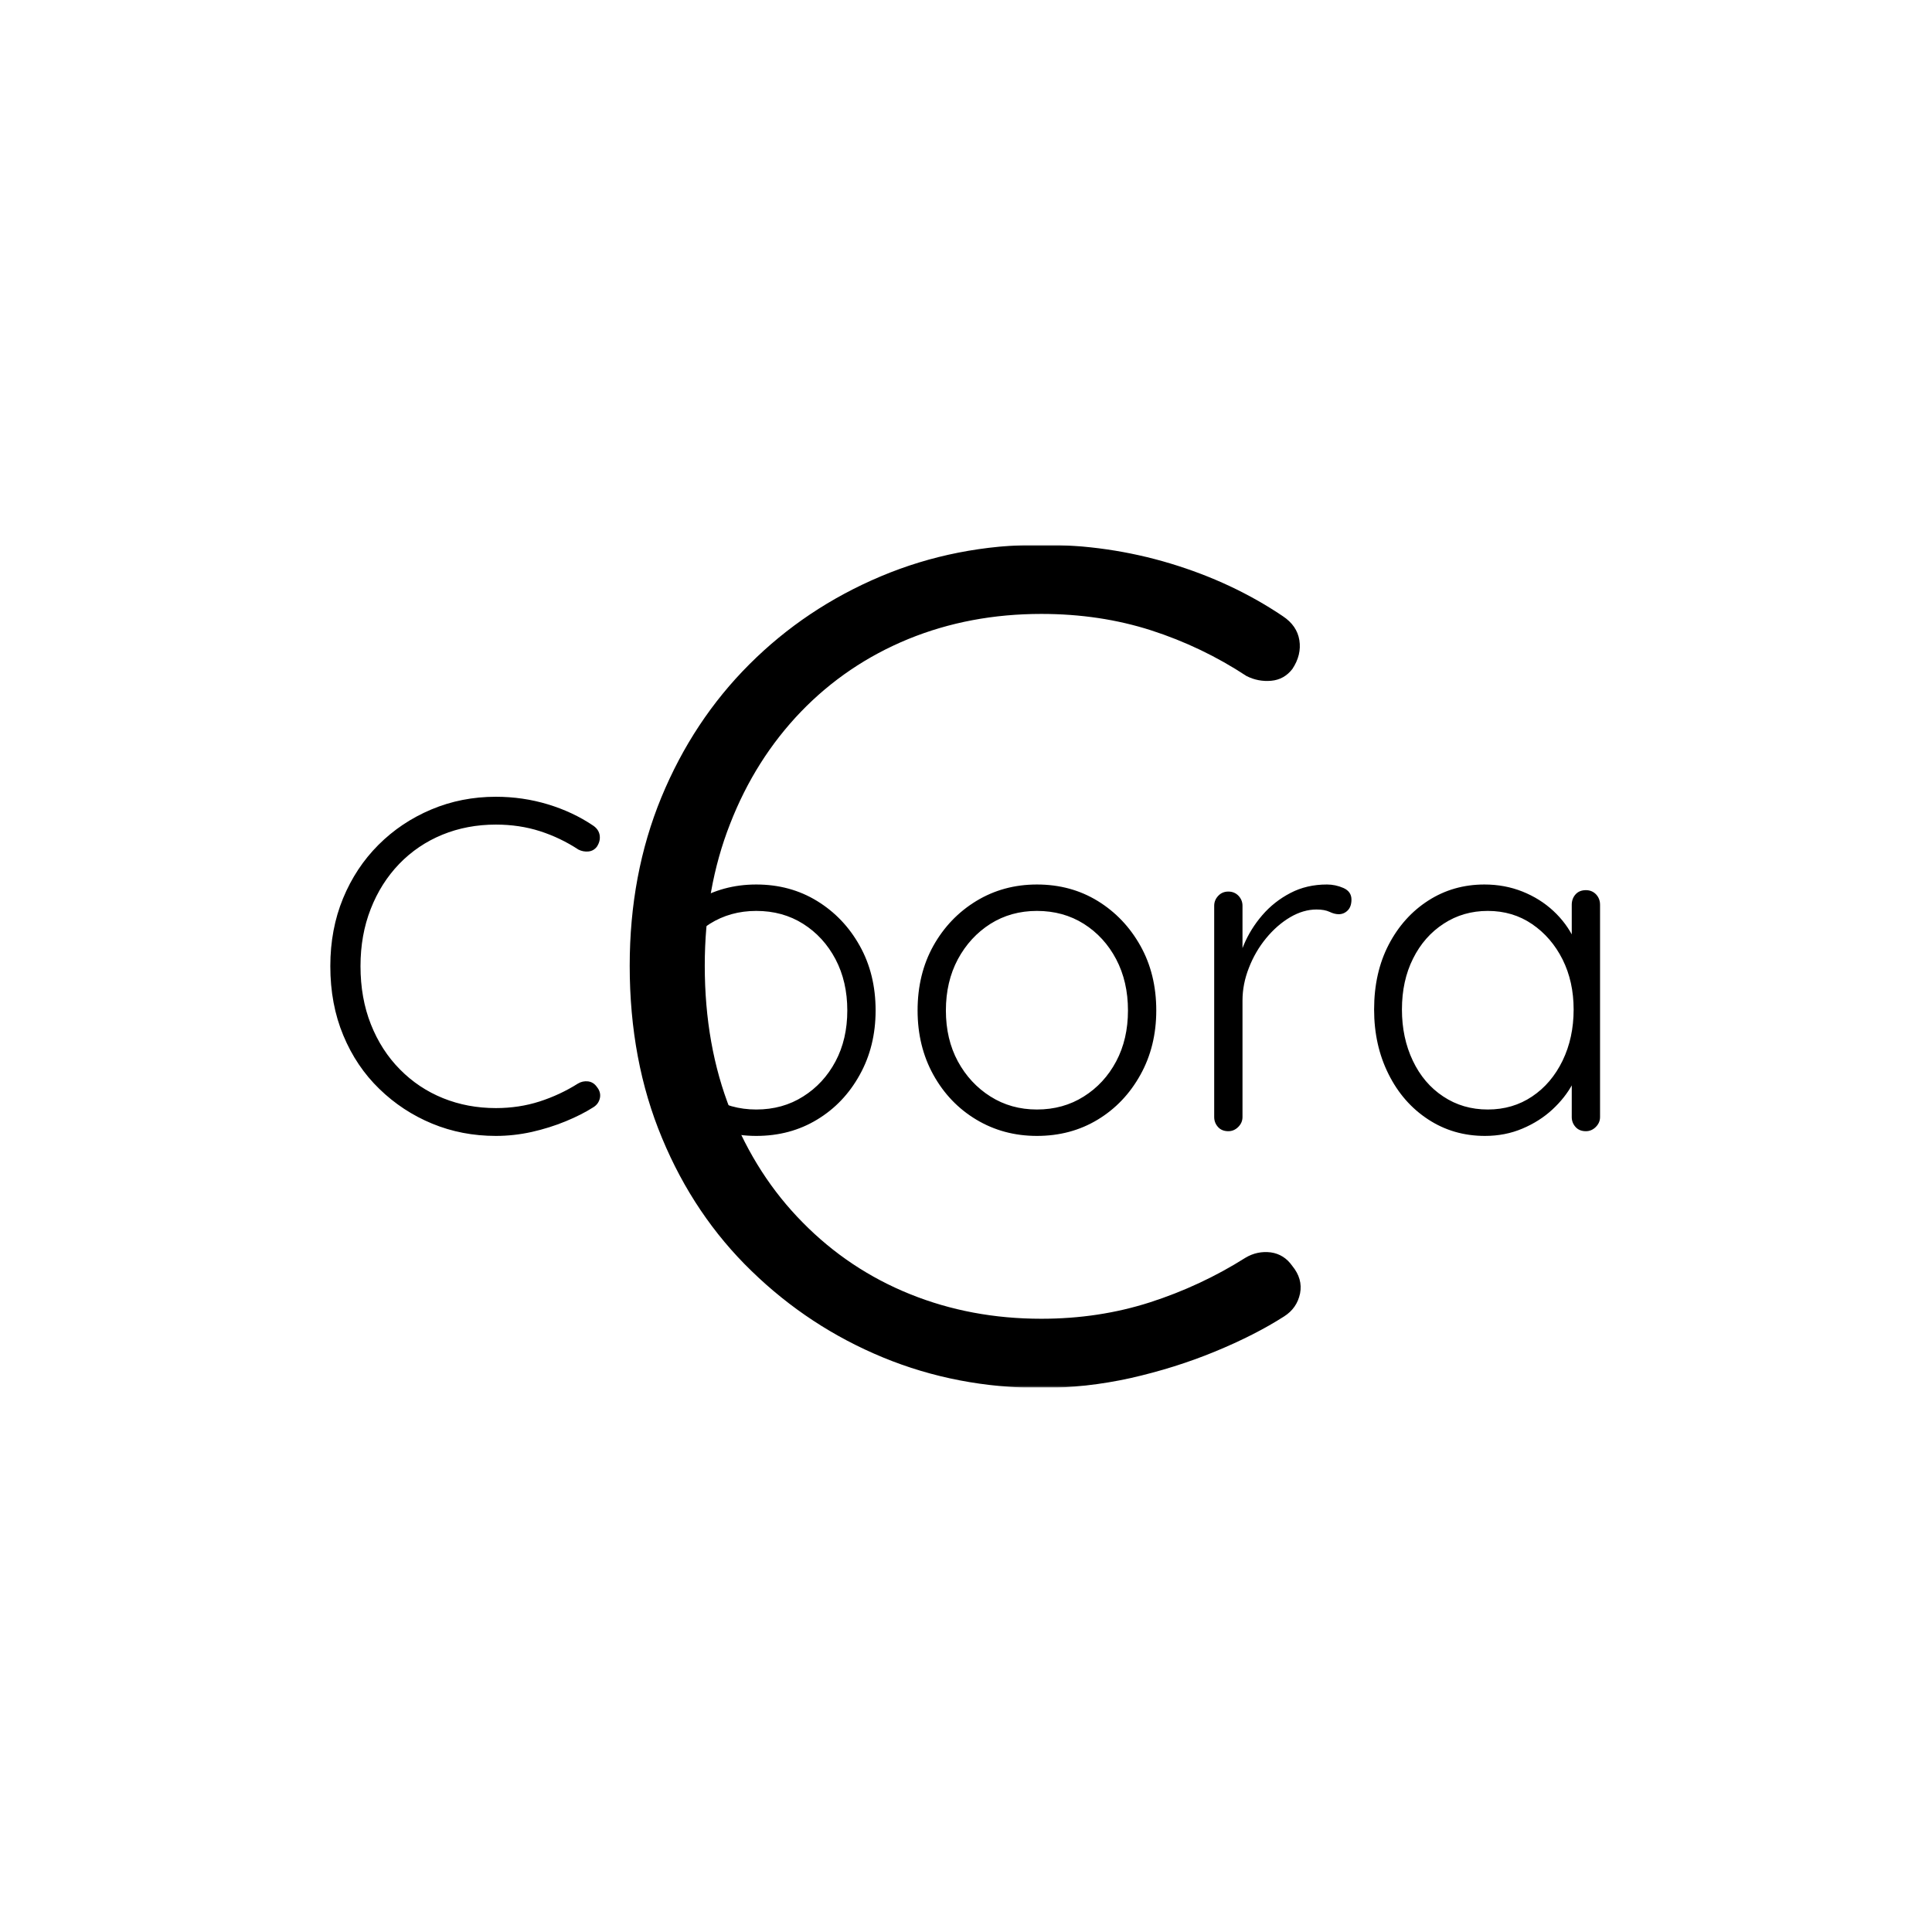
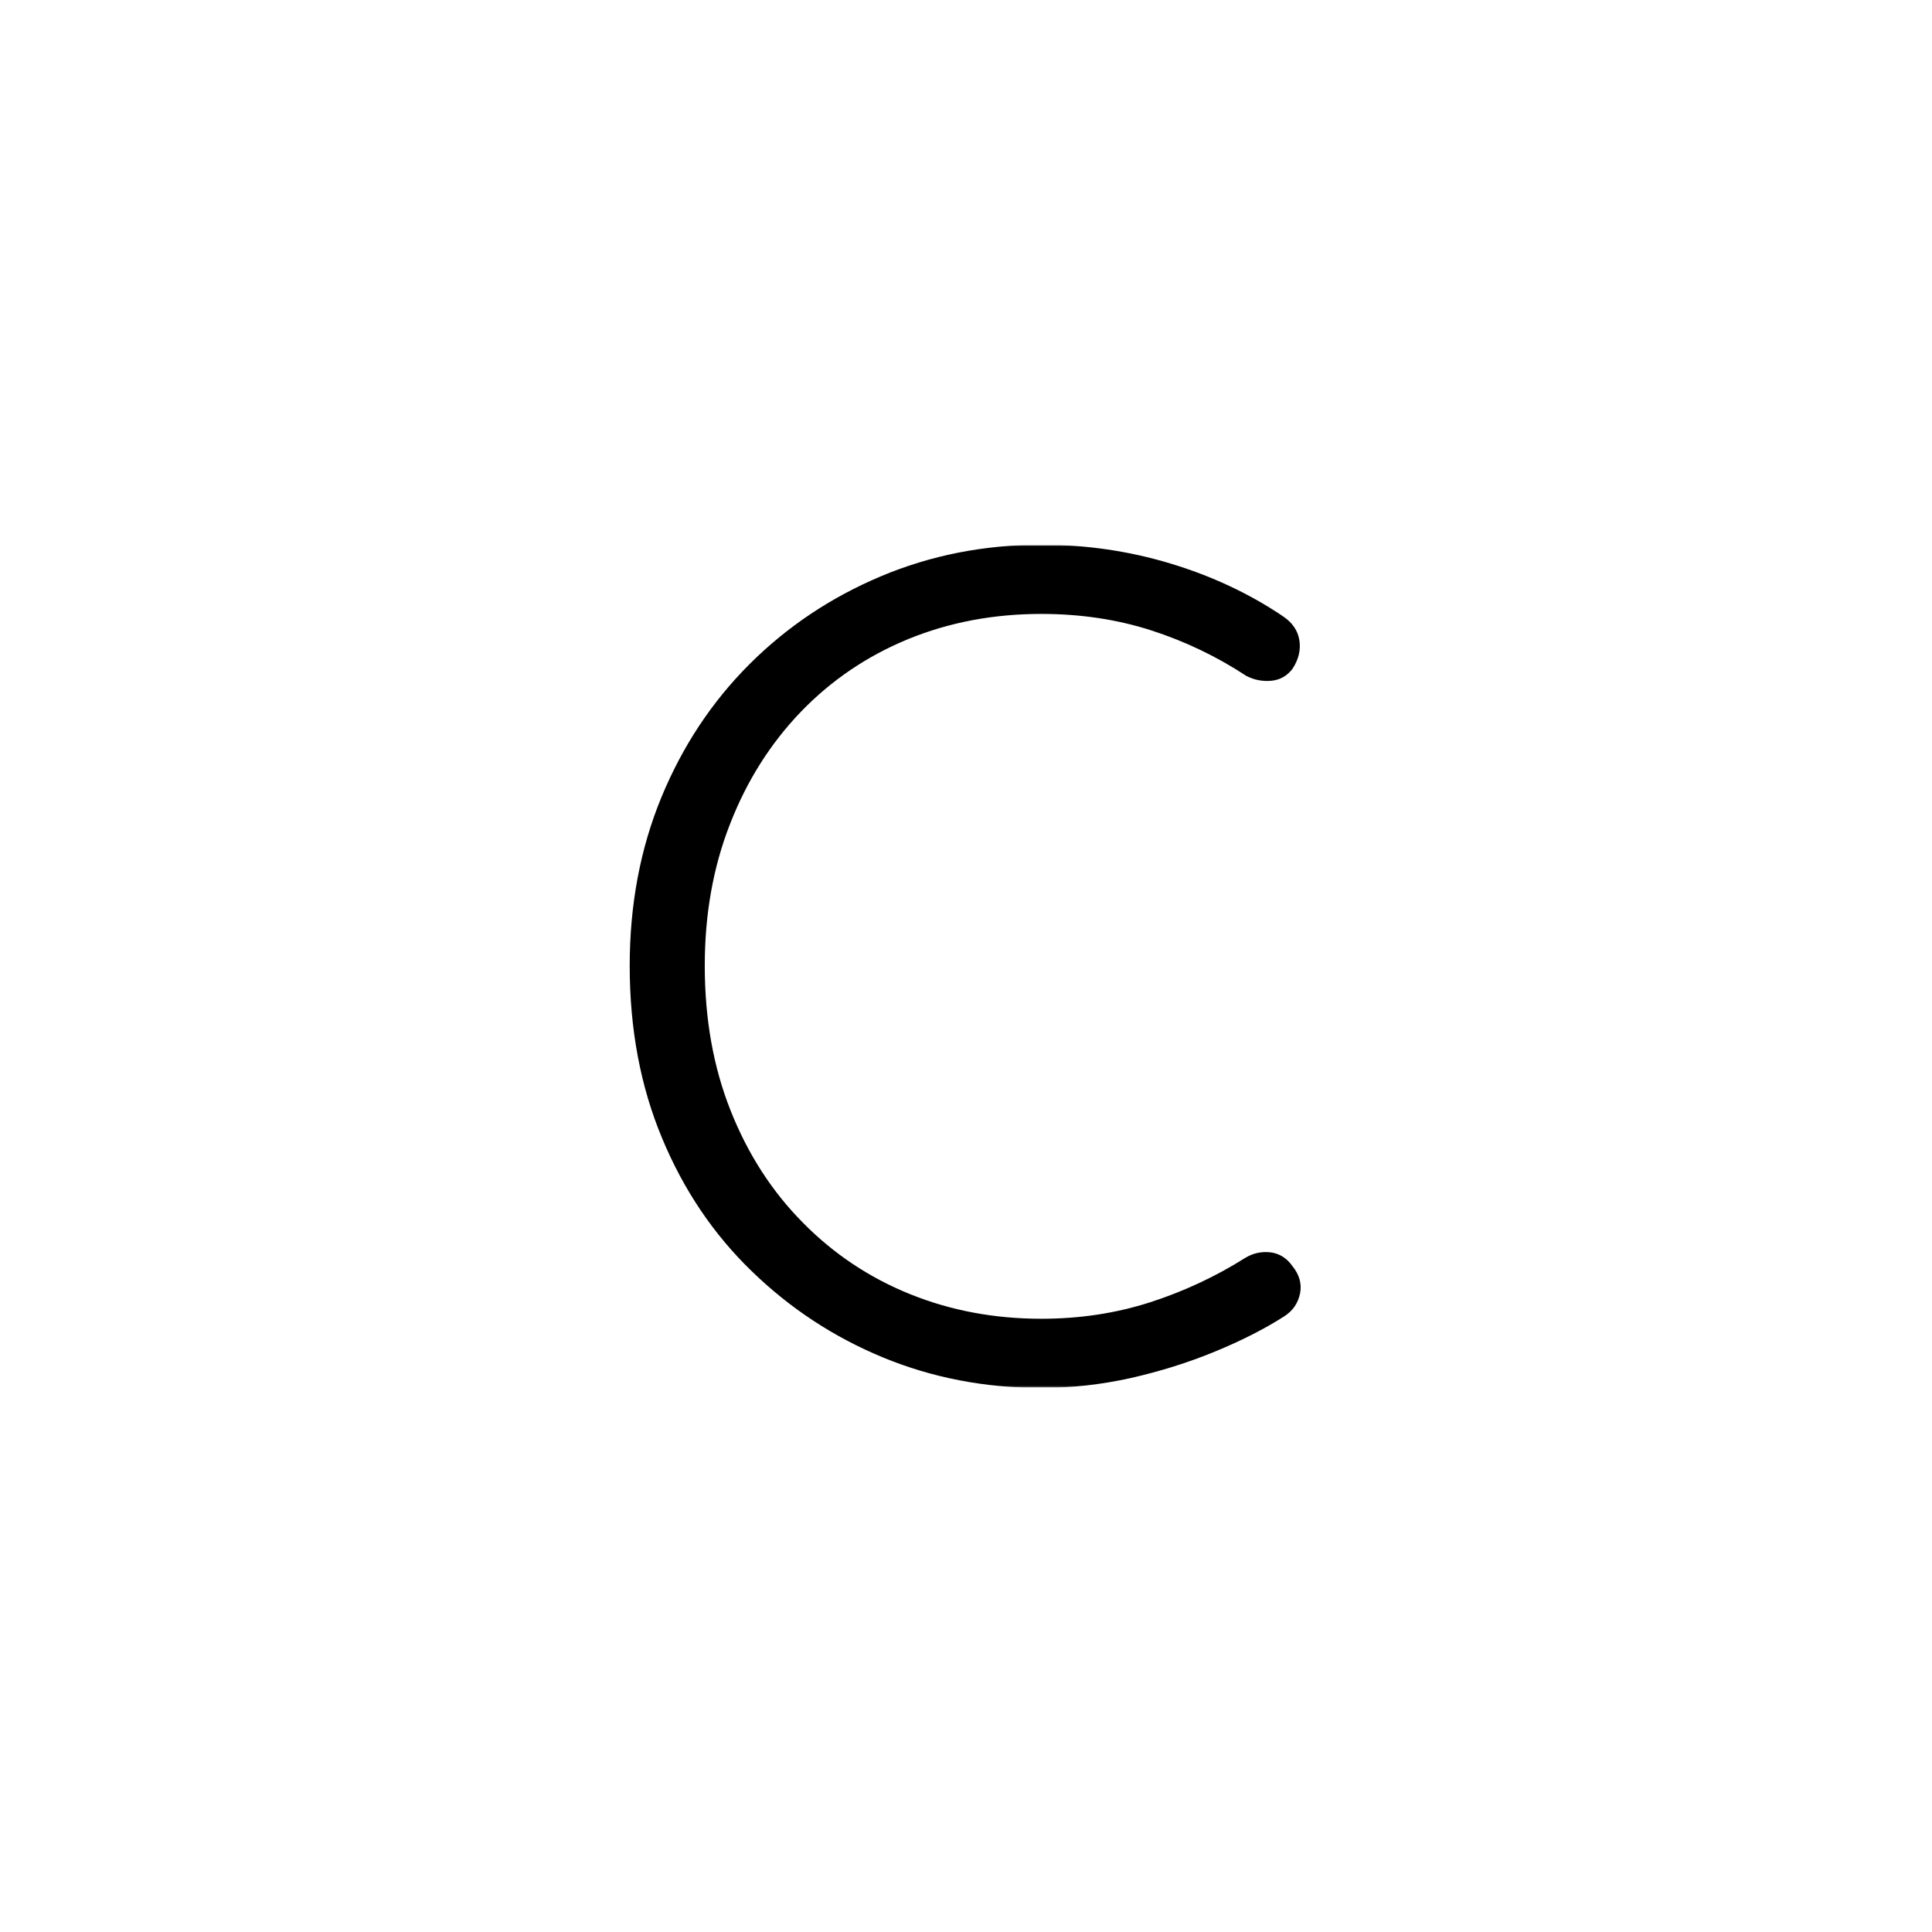
<svg xmlns="http://www.w3.org/2000/svg" version="1.1" width="1000" height="1000" viewBox="0 0 1000 1000">
-   <rect width="1000" height="1000" fill="#ffffff" />
  <g transform="matrix(0.7,0,0,0.7,149.576,282.127)">
    <svg viewBox="0 0 396 247" data-background-color="#c56e33" preserveAspectRatio="xMidYMid meet" height="623" width="1000">
      <g id="tight-bounds" transform="matrix(1,0,0,1,0.24,-0.1)">
        <svg viewBox="0 0 395.52 247.2" height="247.2" width="395.52">
          <g>
            <svg />
          </g>
          <g>
            <svg viewBox="0 0 395.52 247.2" height="247.2" width="395.52">
              <g mask="url(&quot;#772298e0-f927-4cf3-b223-52b2e6bfb083&quot;)">
                <g>
                  <path d="M290.915 20.972v0c2.75 1.834 4.355 4.172 4.813 7.014 0.458 2.888-0.229 5.707-2.063 8.458v0c-1.604 2.063-3.667 3.209-6.188 3.438-2.521 0.229-4.928-0.229-7.221-1.375v0c-8.71-5.73-18.039-10.2-27.986-13.409-9.993-3.209-20.72-4.813-32.18-4.813v0c-13.982 0-26.978 2.453-38.989 7.357-12.056 4.951-22.554 12.056-31.493 21.317-8.939 9.306-15.861 20.262-20.766 32.868-4.951 12.606-7.426 26.473-7.426 41.601v0c0 15.586 2.521 29.728 7.564 42.426 5.043 12.744 12.102 23.7 21.178 32.869 9.031 9.168 19.506 16.159 31.425 20.972 11.919 4.813 24.754 7.22 38.507 7.22v0c11.231 0 21.843-1.604 31.836-4.813 9.948-3.209 19.276-7.564 27.987-13.065v0c2.292-1.375 4.768-1.902 7.426-1.582 2.613 0.367 4.722 1.696 6.326 3.989v0c2.063 2.521 2.819 5.203 2.269 8.045-0.596 2.888-2.155 5.134-4.676 6.739v0c-5.73 3.667-12.492 7.105-20.284 10.314-7.793 3.209-16.045 5.799-24.755 7.77-8.71 1.925-17.42 2.888-26.129 2.888v0c-16.503 0-31.974-2.98-46.415-8.939-14.44-5.959-27.276-14.394-38.507-25.305-11.231-10.864-19.987-23.86-26.267-38.988-6.326-15.128-9.489-31.974-9.489-50.54v0c0-17.878 3.094-34.335 9.283-49.371 6.189-14.99 14.784-27.986 25.786-38.988 11.002-11.002 23.838-19.597 38.506-25.786 14.669-6.189 30.37-9.283 47.103-9.283v0c13.065 0 25.671 1.834 37.819 5.501 12.148 3.667 23.15 8.824 33.006 15.471z" fill="#000000" fill-rule="nonzero" stroke="none" stroke-width="1" stroke-linecap="butt" stroke-linejoin="miter" stroke-miterlimit="10" stroke-dasharray="" stroke-dashoffset="0" font-family="none" font-weight="none" font-size="none" text-anchor="none" style="mix-blend-mode: normal" data-fill-palette-color="tertiary" />
                </g>
              </g>
              <g transform="matrix(1,0,0,1,0,65.589)">
                <svg viewBox="0 0 395.52 116.021" height="116.021" width="395.52">
                  <g>
                    <svg viewBox="0 0 395.52 116.021" height="116.021" width="395.52">
                      <g>
                        <svg viewBox="0 0 395.52 116.021" height="116.021" width="395.52">
                          <g>
                            <svg viewBox="0 0 395.52 116.021" height="116.021" width="395.52">
                              <g id="textblocktransform">
                                <svg viewBox="0 0 395.52 116.021" height="116.021" width="395.52" id="textblock">
                                  <g>
                                    <svg viewBox="0 0 395.52 116.021" height="116.021" width="395.52">
                                      <g transform="matrix(1,0,0,1,0,0)">
                                        <svg width="395.52" viewBox="-0.6 -38.45 140.59 41.95" height="116.021" data-palette-color="#ffffff">
-                                           <path d="M30.25-32.4L30.25-32.4Q30.85-32 30.95-31.38 31.05-30.75 30.65-30.15L30.65-30.15Q30.3-29.7 29.75-29.65 29.2-29.6 28.7-29.85L28.7-29.85Q26.8-31.1 24.63-31.8 22.45-32.5 19.95-32.5L19.95-32.5Q16.9-32.5 14.28-31.43 11.65-30.35 9.7-28.33 7.75-26.3 6.68-23.55 5.6-20.8 5.6-17.5L5.6-17.5Q5.6-14.1 6.7-11.33 7.8-8.55 9.78-6.55 11.75-4.55 14.35-3.5 16.95-2.45 19.95-2.45L19.95-2.45Q22.4-2.45 24.58-3.15 26.75-3.85 28.65-5.05L28.65-5.05Q29.15-5.35 29.73-5.28 30.3-5.2 30.65-4.7L30.65-4.7Q31.1-4.15 30.98-3.53 30.85-2.9 30.3-2.55L30.3-2.55Q29.05-1.75 27.35-1.05 25.65-0.35 23.75 0.08 21.85 0.5 19.95 0.5L19.95 0.5Q16.35 0.5 13.2-0.8 10.05-2.1 7.6-4.48 5.15-6.85 3.78-10.15 2.4-13.45 2.4-17.5L2.4-17.5Q2.4-21.4 3.75-24.68 5.1-27.95 7.5-30.35 9.9-32.75 13.1-34.1 16.3-35.45 19.95-35.45L19.95-35.45Q22.8-35.45 25.45-34.65 28.1-33.85 30.25-32.4ZM60.2-12.8L60.2-12.8Q60.2-9 58.52-5.98 56.85-2.95 54-1.23 51.15 0.5 47.55 0.5L47.55 0.5Q44 0.5 41.12-1.23 38.25-2.95 36.57-5.98 34.9-9 34.9-12.8L34.9-12.8Q34.9-16.65 36.57-19.65 38.25-22.65 41.12-24.4 44-26.15 47.55-26.15L47.55-26.15Q51.15-26.15 54-24.4 56.85-22.65 58.52-19.65 60.2-16.65 60.2-12.8ZM57.2-12.8L57.2-12.8Q57.2-15.85 55.95-18.23 54.7-20.6 52.52-21.98 50.35-23.35 47.55-23.35L47.55-23.35Q44.8-23.35 42.62-21.98 40.45-20.6 39.17-18.23 37.9-15.85 37.9-12.8L37.9-12.8Q37.9-9.75 39.17-7.4 40.45-5.05 42.62-3.68 44.8-2.3 47.55-2.3L47.55-2.3Q50.35-2.3 52.52-3.68 54.7-5.05 55.95-7.4 57.2-9.75 57.2-12.8ZM89.95-12.8L89.95-12.8Q89.95-9 88.27-5.98 86.59-2.95 83.75-1.23 80.9 0.5 77.3 0.5L77.3 0.5Q73.75 0.5 70.87-1.23 68-2.95 66.32-5.98 64.65-9 64.65-12.8L64.65-12.8Q64.65-16.65 66.32-19.65 68-22.65 70.87-24.4 73.75-26.15 77.3-26.15L77.3-26.15Q80.9-26.15 83.75-24.4 86.59-22.65 88.27-19.65 89.95-16.65 89.95-12.8ZM86.95-12.8L86.95-12.8Q86.95-15.85 85.7-18.23 84.45-20.6 82.27-21.98 80.09-23.35 77.3-23.35L77.3-23.35Q74.55-23.35 72.37-21.98 70.2-20.6 68.92-18.23 67.65-15.85 67.65-12.8L67.65-12.8Q67.65-9.75 68.92-7.4 70.2-5.05 72.37-3.68 74.55-2.3 77.3-2.3L77.3-2.3Q80.09-2.3 82.27-3.68 84.45-5.05 85.7-7.4 86.95-9.75 86.95-12.8ZM97.59 0L97.59 0Q96.89 0 96.49-0.45 96.09-0.9 96.09-1.5L96.09-1.5 96.09-23.9Q96.09-24.5 96.52-24.95 96.94-25.4 97.59-25.4L97.59-25.4Q98.24-25.4 98.67-24.95 99.09-24.5 99.09-23.9L99.09-23.9 99.09-16.4 98.34-16.25Q98.49-18 99.22-19.73 99.94-21.45 101.19-22.9 102.44-24.35 104.17-25.25 105.89-26.15 108.04-26.15L108.04-26.15Q108.94-26.15 109.79-25.78 110.64-25.4 110.64-24.55L110.64-24.55Q110.64-23.8 110.24-23.4 109.84-23 109.29-23L109.29-23Q108.84-23 108.32-23.25 107.79-23.5 106.94-23.5L106.94-23.5Q105.54-23.5 104.14-22.68 102.74-21.85 101.59-20.45 100.44-19.05 99.77-17.32 99.09-15.6 99.09-13.85L99.09-13.85 99.09-1.5Q99.09-0.9 98.64-0.45 98.19 0 97.59 0ZM135.49-25.55L135.49-25.55Q136.14-25.55 136.57-25.1 136.99-24.65 136.99-24L136.99-24 136.99-1.5Q136.99-0.9 136.54-0.45 136.09 0 135.49 0L135.49 0Q134.79 0 134.39-0.45 133.99-0.9 133.99-1.5L133.99-1.5 133.99-7.45 134.84-7.85Q134.84-6.45 134.07-5 133.29-3.55 131.94-2.3 130.59-1.05 128.77-0.28 126.94 0.5 124.79 0.5L124.79 0.5Q121.44 0.5 118.77-1.25 116.09-3 114.57-6.05 113.04-9.1 113.04-12.9L113.04-12.9Q113.04-16.8 114.59-19.78 116.14-22.75 118.79-24.45 121.44-26.15 124.74-26.15L124.74-26.15Q126.89-26.15 128.77-25.4 130.64-24.65 132.04-23.35 133.44-22.05 134.24-20.38 135.04-18.7 135.04-16.9L135.04-16.9 133.99-17.65 133.99-24Q133.99-24.65 134.39-25.1 134.79-25.55 135.49-25.55ZM125.09-2.3L125.09-2.3Q127.74-2.3 129.79-3.68 131.84-5.05 133.02-7.48 134.19-9.9 134.19-12.9L134.19-12.9Q134.19-15.85 133.02-18.2 131.84-20.55 129.79-21.95 127.74-23.35 125.09-23.35L125.09-23.35Q122.49-23.35 120.42-22 118.34-20.65 117.17-18.3 115.99-15.95 115.99-12.9L115.99-12.9Q115.99-9.9 117.14-7.48 118.29-5.05 120.37-3.68 122.44-2.3 125.09-2.3Z" opacity="1" transform="matrix(1,0,0,1,0,0)" fill="#000000" class="wordmark-text-0" data-fill-palette-color="primary" id="text-0" />
-                                         </svg>
+                                           </svg>
                                      </g>
                                    </svg>
                                  </g>
                                </svg>
                              </g>
                            </svg>
                          </g>
                        </svg>
                      </g>
                    </svg>
                  </g>
                </svg>
              </g>
            </svg>
          </g>
          <defs>
            <mask id="772298e0-f927-4cf3-b223-52b2e6bfb083">
              <rect width="395.52" height="247.2" fill="white" />
              <g transform="matrix(1,0,0,1,0,65.589)" id="clone">
                <svg viewBox="0 0 395.52 116.021" height="116.021" width="395.52">
                  <g>
                    <svg viewBox="0 0 395.52 116.021" height="116.021" width="395.52">
                      <g>
                        <svg viewBox="0 0 395.52 116.021" height="116.021" width="395.52">
                          <g>
                            <svg viewBox="0 0 395.52 116.021" height="116.021" width="395.52">
                              <g id="SvgjsG1038">
                                <svg viewBox="0 0 395.52 116.021" height="116.021" width="395.52" id="SvgjsSvg1037">
                                  <g>
                                    <svg viewBox="0 0 395.52 116.021" height="116.021" width="395.52">
                                      <g transform="matrix(1,0,0,1,0,0)">
                                        <svg width="395.52" viewBox="-0.6 -38.45 140.59 41.95" height="116.021" data-palette-color="#ffffff">
                                          <path d="M30.25-32.4L30.25-32.4Q30.85-32 30.95-31.38 31.05-30.75 30.65-30.15L30.65-30.15Q30.3-29.7 29.75-29.65 29.2-29.6 28.7-29.85L28.7-29.85Q26.8-31.1 24.63-31.8 22.45-32.5 19.95-32.5L19.95-32.5Q16.9-32.5 14.28-31.43 11.65-30.35 9.7-28.33 7.75-26.3 6.68-23.55 5.6-20.8 5.6-17.5L5.6-17.5Q5.6-14.1 6.7-11.33 7.8-8.55 9.78-6.55 11.75-4.55 14.35-3.5 16.95-2.45 19.95-2.45L19.95-2.45Q22.4-2.45 24.58-3.15 26.75-3.85 28.65-5.05L28.65-5.05Q29.15-5.35 29.73-5.28 30.3-5.2 30.65-4.7L30.65-4.7Q31.1-4.15 30.98-3.53 30.85-2.9 30.3-2.55L30.3-2.55Q29.05-1.75 27.35-1.05 25.65-0.35 23.75 0.08 21.85 0.5 19.95 0.5L19.95 0.5Q16.35 0.5 13.2-0.8 10.05-2.1 7.6-4.48 5.15-6.85 3.78-10.15 2.4-13.45 2.4-17.5L2.4-17.5Q2.4-21.4 3.75-24.68 5.1-27.95 7.5-30.35 9.9-32.75 13.1-34.1 16.3-35.45 19.95-35.45L19.95-35.45Q22.8-35.45 25.45-34.65 28.1-33.85 30.25-32.4ZM60.2-12.8L60.2-12.8Q60.2-9 58.52-5.98 56.85-2.95 54-1.23 51.15 0.5 47.55 0.5L47.55 0.5Q44 0.5 41.12-1.23 38.25-2.95 36.57-5.98 34.9-9 34.9-12.8L34.9-12.8Q34.9-16.65 36.57-19.65 38.25-22.65 41.12-24.4 44-26.15 47.55-26.15L47.55-26.15Q51.15-26.15 54-24.4 56.85-22.65 58.52-19.65 60.2-16.65 60.2-12.8ZM57.2-12.8L57.2-12.8Q57.2-15.85 55.95-18.23 54.7-20.6 52.52-21.98 50.35-23.35 47.55-23.35L47.55-23.35Q44.8-23.35 42.62-21.98 40.45-20.6 39.17-18.23 37.9-15.85 37.9-12.8L37.9-12.8Q37.9-9.75 39.17-7.4 40.45-5.05 42.62-3.68 44.8-2.3 47.55-2.3L47.55-2.3Q50.35-2.3 52.52-3.68 54.7-5.05 55.95-7.4 57.2-9.75 57.2-12.8ZM89.95-12.8L89.95-12.8Q89.95-9 88.27-5.98 86.59-2.95 83.75-1.23 80.9 0.5 77.3 0.5L77.3 0.5Q73.75 0.5 70.87-1.23 68-2.95 66.32-5.98 64.65-9 64.65-12.8L64.65-12.8Q64.65-16.65 66.32-19.65 68-22.65 70.87-24.4 73.75-26.15 77.3-26.15L77.3-26.15Q80.9-26.15 83.75-24.4 86.59-22.65 88.27-19.65 89.95-16.65 89.95-12.8ZM86.95-12.8L86.95-12.8Q86.95-15.85 85.7-18.23 84.45-20.6 82.27-21.98 80.09-23.35 77.3-23.35L77.3-23.35Q74.55-23.35 72.37-21.98 70.2-20.6 68.92-18.23 67.65-15.85 67.65-12.8L67.65-12.8Q67.65-9.75 68.92-7.4 70.2-5.05 72.37-3.68 74.55-2.3 77.3-2.3L77.3-2.3Q80.09-2.3 82.27-3.68 84.45-5.05 85.7-7.4 86.95-9.75 86.95-12.8ZM97.59 0L97.59 0Q96.89 0 96.49-0.45 96.09-0.9 96.09-1.5L96.09-1.5 96.09-23.9Q96.09-24.5 96.52-24.95 96.94-25.4 97.59-25.4L97.59-25.4Q98.24-25.4 98.67-24.95 99.09-24.5 99.09-23.9L99.09-23.9 99.09-16.4 98.34-16.25Q98.49-18 99.22-19.73 99.94-21.45 101.19-22.9 102.44-24.35 104.17-25.25 105.89-26.15 108.04-26.15L108.04-26.15Q108.94-26.15 109.79-25.78 110.64-25.4 110.64-24.55L110.64-24.55Q110.64-23.8 110.24-23.4 109.84-23 109.29-23L109.29-23Q108.84-23 108.32-23.25 107.79-23.5 106.94-23.5L106.94-23.5Q105.54-23.5 104.14-22.68 102.74-21.85 101.59-20.45 100.44-19.05 99.77-17.32 99.09-15.6 99.09-13.85L99.09-13.85 99.09-1.5Q99.09-0.9 98.64-0.45 98.19 0 97.59 0ZM135.49-25.55L135.49-25.55Q136.14-25.55 136.57-25.1 136.99-24.65 136.99-24L136.99-24 136.99-1.5Q136.99-0.9 136.54-0.45 136.09 0 135.49 0L135.49 0Q134.79 0 134.39-0.45 133.99-0.9 133.99-1.5L133.99-1.5 133.99-7.45 134.84-7.85Q134.84-6.45 134.07-5 133.29-3.55 131.94-2.3 130.59-1.05 128.77-0.28 126.94 0.5 124.79 0.5L124.79 0.5Q121.44 0.5 118.77-1.25 116.09-3 114.57-6.05 113.04-9.1 113.04-12.9L113.04-12.9Q113.04-16.8 114.59-19.78 116.14-22.75 118.79-24.45 121.44-26.15 124.74-26.15L124.74-26.15Q126.89-26.15 128.77-25.4 130.64-24.65 132.04-23.35 133.44-22.05 134.24-20.38 135.04-18.7 135.04-16.9L135.04-16.9 133.99-17.65 133.99-24Q133.99-24.65 134.39-25.1 134.79-25.55 135.49-25.55ZM125.09-2.3L125.09-2.3Q127.74-2.3 129.79-3.68 131.84-5.05 133.02-7.48 134.19-9.9 134.19-12.9L134.19-12.9Q134.19-15.85 133.02-18.2 131.84-20.55 129.79-21.95 127.74-23.35 125.09-23.35L125.09-23.35Q122.49-23.35 120.42-22 118.34-20.65 117.17-18.3 115.99-15.95 115.99-12.9L115.99-12.9Q115.99-9.9 117.14-7.48 118.29-5.05 120.37-3.68 122.44-2.3 125.09-2.3Z" opacity="1" transform="matrix(1,0,0,1,0,0)" fill="#000000" class="wordmark-text-0" data-fill-palette-color="primary" id="SvgjsPath1036" stroke-width="5" stroke="black" stroke-linejoin="round" />
                                        </svg>
                                      </g>
                                    </svg>
                                  </g>
                                </svg>
                              </g>
                            </svg>
                          </g>
                        </svg>
                      </g>
                    </svg>
                  </g>
                </svg>
              </g>
            </mask>
          </defs>
        </svg>
        <rect width="395.52" height="247.2" fill="none" stroke="none" visibility="hidden" />
      </g>
    </svg>
  </g>
</svg>